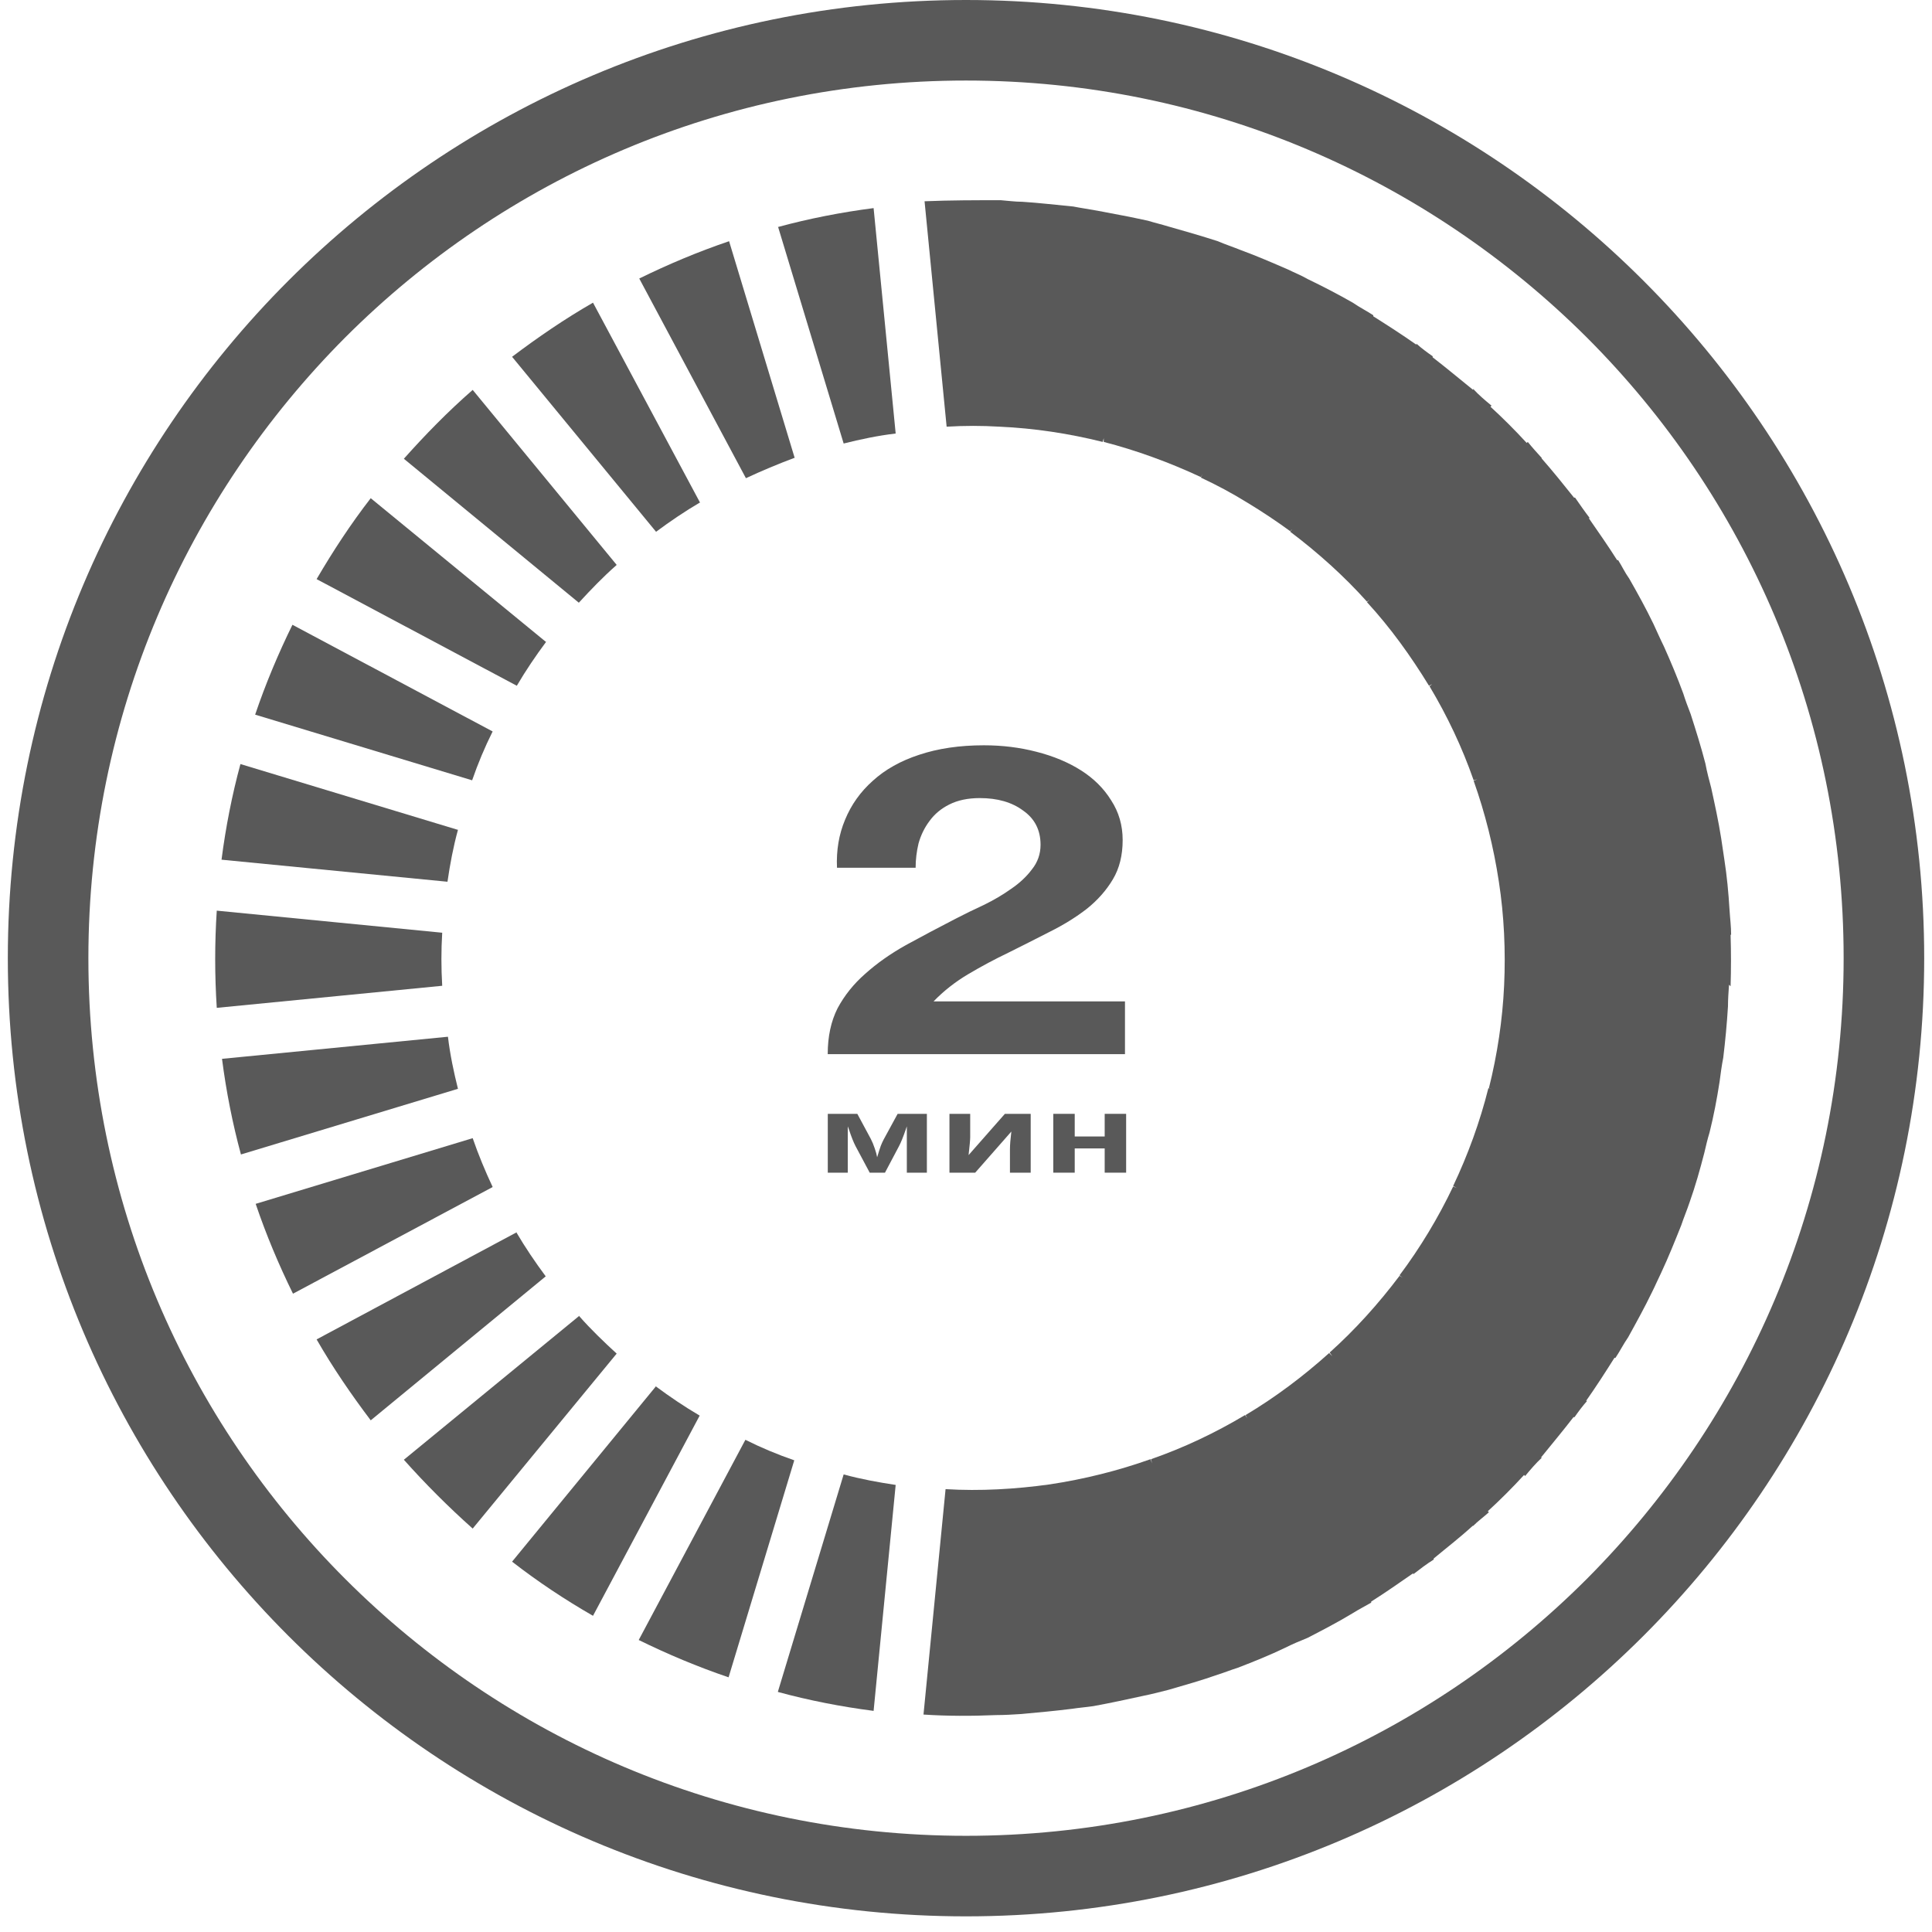
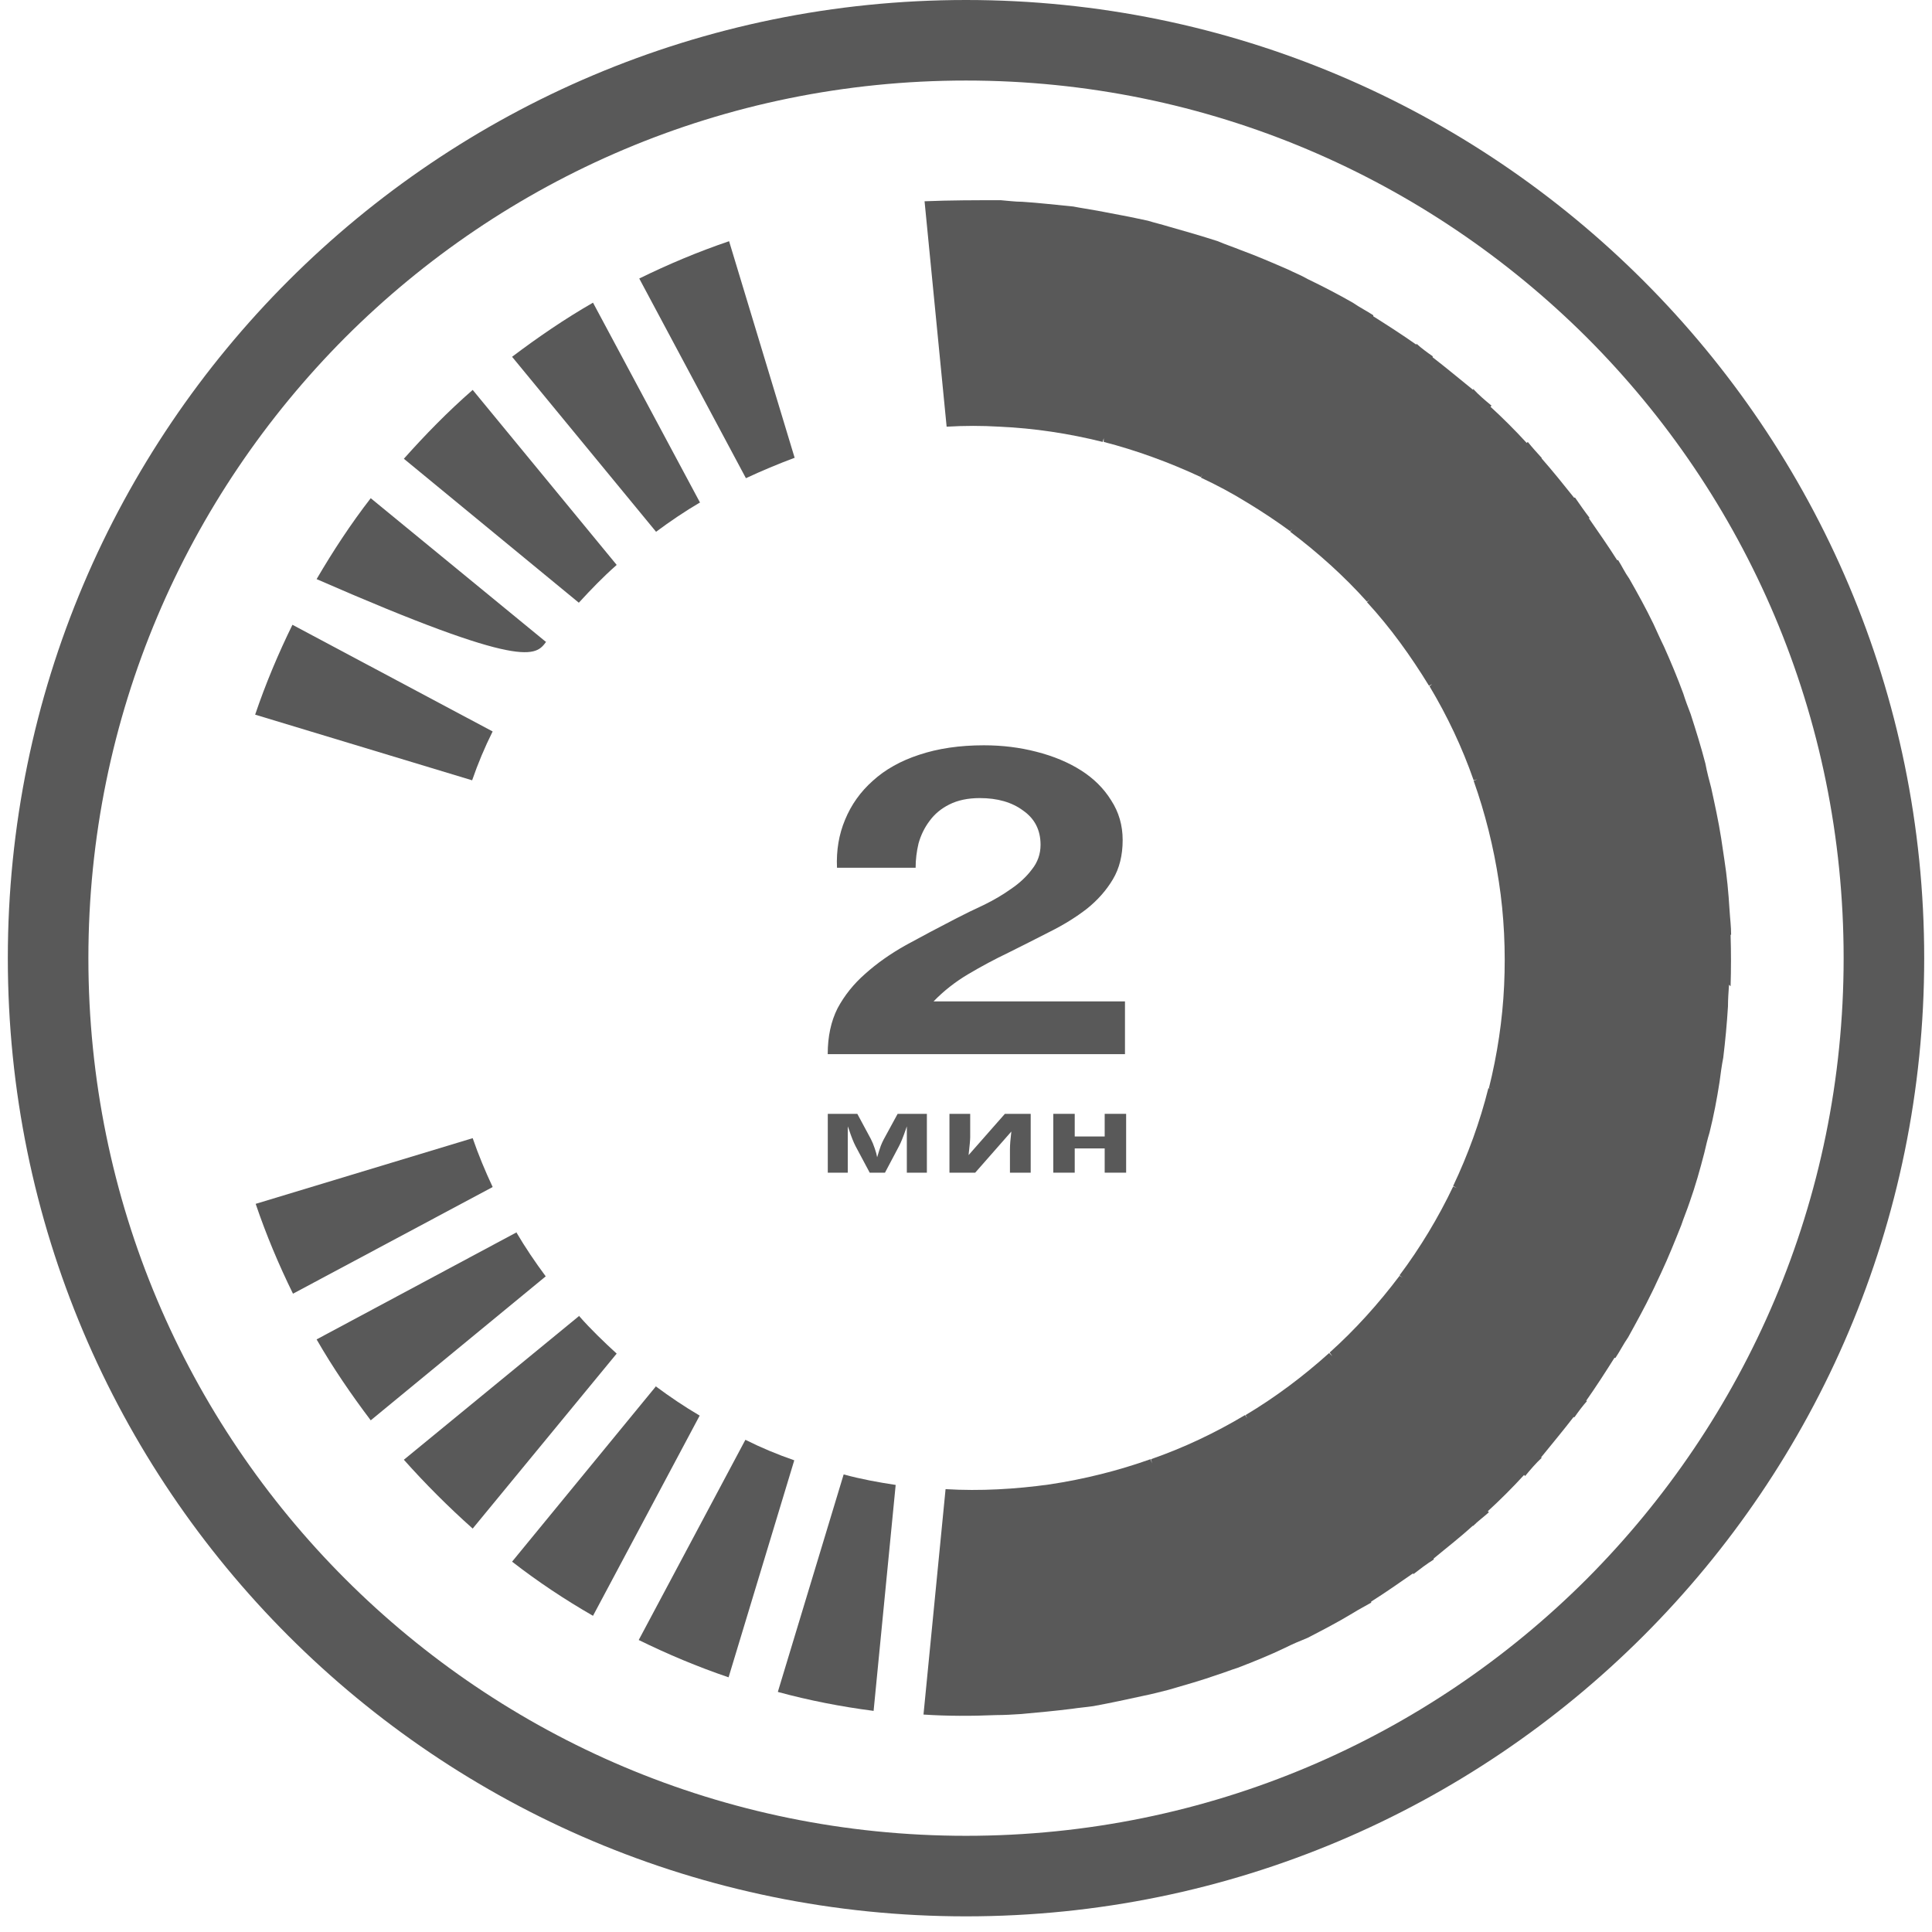
<svg xmlns="http://www.w3.org/2000/svg" width="80" height="80" viewBox="0 0 80 80" fill="none">
  <path d="M78.021 39.676H76.341C76.341 49.706 72.283 58.78 65.705 65.381C59.127 71.958 50.054 76.017 40 76.017C29.947 76.017 20.874 71.958 14.296 65.381C7.718 58.803 3.66 49.729 3.66 39.676C3.66 29.646 7.718 20.573 14.296 13.972C20.874 7.394 29.947 3.335 40 3.335C50.03 3.335 59.104 7.394 65.705 13.972C72.283 20.549 76.341 29.623 76.341 39.676H79.677C79.677 17.774 61.903 0 40 0C18.098 0 0.324 17.75 0.324 39.676C0.324 61.602 18.075 79.352 40 79.352C61.903 79.352 79.677 61.602 79.677 39.676H78.021Z" fill="#595959" />
  <path d="M19.573 47.129L10.587 49.849C11.022 51.132 11.544 52.373 12.132 53.569L20.4 49.152C20.095 48.5 19.812 47.825 19.573 47.129Z" fill="#595959" />
  <path d="M21.4 51.023L13.11 55.462C13.785 56.637 14.546 57.747 15.351 58.813L22.597 52.851C22.162 52.264 21.748 51.654 21.378 51.023" fill="#595959" />
  <path d="M27.166 57.398L21.204 64.665C22.27 65.492 23.38 66.232 24.555 66.907L28.972 58.617C28.341 58.247 27.732 57.834 27.144 57.398" fill="#595959" />
-   <path d="M18.527 42.931L9.193 43.844C9.367 45.194 9.629 46.521 9.977 47.804L18.963 45.085C18.789 44.389 18.636 43.67 18.549 42.931" fill="#595959" />
  <path d="M23.99 54.483L16.723 60.445C17.615 61.446 18.572 62.403 19.573 63.295L25.535 56.05C24.991 55.55 24.468 55.049 23.99 54.505" fill="#595959" />
  <path d="M30.865 59.619L26.448 67.909C27.645 68.496 28.885 69.019 30.169 69.454L32.889 60.468C32.192 60.228 31.518 59.946 30.865 59.619Z" fill="#595959" />
-   <path d="M18.942 34.357L9.956 31.638C9.608 32.921 9.347 34.249 9.173 35.598L18.529 36.511C18.637 35.772 18.768 35.075 18.964 34.357" fill="#595959" />
  <path d="M32.214 70.061C33.498 70.409 34.825 70.67 36.174 70.844L37.088 61.488C36.37 61.379 35.652 61.249 34.934 61.053L32.214 70.039V70.061Z" fill="#595959" />
-   <path d="M32.214 9.379L34.934 18.365C35.63 18.191 36.348 18.038 37.088 17.951L36.174 8.617C34.825 8.791 33.498 9.052 32.214 9.4" fill="#595959" />
  <path d="M20.399 30.288L12.109 25.871C11.522 27.068 11 28.308 10.565 29.592L19.55 32.311C19.79 31.615 20.073 30.941 20.399 30.288Z" fill="#595959" />
-   <path d="M18.311 38.622L8.976 37.708C8.889 39.035 8.889 40.384 8.976 41.733L18.311 40.819C18.267 40.08 18.267 39.34 18.311 38.622Z" fill="#595959" />
  <path d="M25.535 23.391L19.573 16.145C18.55 17.038 17.615 17.995 16.723 18.996L23.968 24.957C24.468 24.413 24.969 23.891 25.513 23.413" fill="#595959" />
-   <path d="M22.619 26.591L15.351 20.629C14.525 21.695 13.785 22.826 13.11 23.98L21.4 28.396C21.77 27.765 22.183 27.156 22.619 26.569" fill="#595959" />
+   <path d="M22.619 26.591L15.351 20.629C14.525 21.695 13.785 22.826 13.11 23.98C21.77 27.765 22.183 27.156 22.619 26.569" fill="#595959" />
  <path d="M32.91 18.974L30.19 9.988C28.907 10.423 27.666 10.946 26.47 11.533L30.887 19.801C31.539 19.496 32.214 19.214 32.91 18.953" fill="#595959" />
  <path d="M28.993 20.823L24.555 12.533C23.38 13.208 22.27 13.969 21.204 14.774L27.166 22.02C27.753 21.584 28.362 21.171 28.993 20.801" fill="#595959" />
  <path d="M71.66 40.84C71.682 40.144 71.682 39.425 71.66 38.708H71.682C71.682 38.359 71.638 38.033 71.617 37.685C71.573 36.967 71.508 36.271 71.399 35.574C71.356 35.291 71.312 34.987 71.269 34.704C71.16 34.008 71.007 33.312 70.855 32.615C70.768 32.289 70.681 31.963 70.616 31.614C70.442 30.94 70.224 30.244 70.007 29.569C69.898 29.286 69.789 29.003 69.702 28.721C69.463 28.068 69.18 27.393 68.897 26.762C68.745 26.458 68.614 26.153 68.462 25.827C68.157 25.196 67.809 24.565 67.461 23.956C67.287 23.716 67.156 23.433 67.004 23.194H66.961C66.591 22.607 66.177 22.019 65.786 21.453H65.829C65.612 21.171 65.416 20.888 65.22 20.605H65.176C64.741 20.061 64.306 19.517 63.828 18.973H63.849C63.632 18.734 63.436 18.516 63.262 18.299L63.218 18.342C62.74 17.82 62.239 17.32 61.717 16.841L61.761 16.797C61.499 16.58 61.238 16.362 60.999 16.101V16.145C60.433 15.688 59.889 15.231 59.324 14.796V14.752C59.106 14.6 58.867 14.426 58.649 14.23V14.273C58.062 13.86 57.452 13.468 56.865 13.098V13.055C56.604 12.881 56.299 12.729 56.016 12.533C55.407 12.185 54.776 11.858 54.145 11.554C53.884 11.401 53.601 11.293 53.34 11.162C52.687 10.879 52.035 10.596 51.382 10.357C51.056 10.226 50.729 10.118 50.425 9.987C49.75 9.77 49.076 9.574 48.379 9.378C48.096 9.291 47.814 9.226 47.531 9.139C46.835 8.986 46.138 8.856 45.442 8.725C45.094 8.66 44.768 8.616 44.441 8.551C43.745 8.486 43.027 8.399 42.331 8.355C42.026 8.355 41.743 8.312 41.439 8.29C40.394 8.29 39.35 8.29 38.284 8.334L39.198 17.668C39.937 17.624 40.655 17.624 41.395 17.668C42.831 17.733 44.267 17.951 45.66 18.299L45.703 18.146V18.299C47.052 18.647 48.423 19.147 49.728 19.756L49.794 19.626L49.728 19.778C50.381 20.083 51.034 20.431 51.665 20.823C52.274 21.192 52.861 21.584 53.427 21.997L53.514 21.889L53.427 22.019C54.58 22.89 55.647 23.847 56.604 24.913L56.713 24.826L56.604 24.935C57.583 26.001 58.41 27.154 59.171 28.394L59.302 28.329L59.193 28.416C59.933 29.656 60.542 30.94 61.021 32.311L61.173 32.267L61.021 32.333C61.499 33.681 61.847 35.074 62.065 36.51C62.283 37.924 62.348 39.382 62.283 40.796C62.217 42.232 62 43.668 61.652 45.061L61.804 45.104L61.63 45.061C61.282 46.453 60.781 47.824 60.172 49.108L60.324 49.195L60.172 49.13C59.563 50.413 58.801 51.675 57.953 52.807L58.083 52.915L57.953 52.828C57.083 53.981 56.125 55.048 55.059 56.005L55.168 56.157L55.037 56.027C53.971 56.984 52.818 57.854 51.578 58.594L51.643 58.725L51.556 58.594C50.316 59.334 49.032 59.943 47.661 60.422L47.705 60.596L47.64 60.422C46.291 60.901 44.898 61.249 43.462 61.466C42.048 61.662 40.59 61.749 39.154 61.662L38.24 70.996C39.219 71.061 40.22 71.061 41.243 71.018C41.591 71.018 41.939 70.996 42.287 70.974C43.005 70.909 43.702 70.844 44.398 70.757C44.681 70.713 44.963 70.692 45.268 70.648C45.986 70.517 46.682 70.365 47.379 70.213C47.705 70.148 48.031 70.061 48.379 69.974C49.054 69.778 49.75 69.582 50.425 69.343C50.708 69.255 50.969 69.147 51.251 69.06C51.926 68.799 52.579 68.537 53.21 68.233C53.514 68.081 53.819 67.95 54.145 67.82C54.776 67.493 55.407 67.167 56.016 66.797C56.256 66.645 56.517 66.514 56.778 66.362V66.318C57.365 65.948 57.953 65.535 58.519 65.143V65.187C58.801 64.969 59.084 64.752 59.367 64.578V64.534C59.889 64.099 60.455 63.664 60.977 63.185H60.999C61.195 62.989 61.434 62.815 61.652 62.619L61.608 62.576C62.13 62.097 62.631 61.597 63.109 61.075L63.153 61.118C63.37 60.857 63.588 60.596 63.849 60.356H63.806C64.263 59.791 64.719 59.247 65.155 58.681H65.198C65.35 58.464 65.525 58.224 65.72 58.007H65.677C66.09 57.419 66.482 56.81 66.852 56.223H66.895C67.069 55.962 67.222 55.657 67.418 55.374C67.766 54.743 68.114 54.112 68.418 53.481C68.549 53.22 68.658 52.959 68.788 52.698C69.093 52.045 69.354 51.392 69.615 50.74C69.724 50.413 69.854 50.109 69.963 49.782C70.203 49.108 70.398 48.411 70.572 47.737C70.638 47.454 70.703 47.171 70.79 46.889C70.964 46.192 71.095 45.496 71.203 44.8C71.247 44.473 71.29 44.125 71.356 43.799C71.443 43.081 71.508 42.385 71.552 41.667C71.552 41.384 71.573 41.079 71.595 40.775L71.66 40.84Z" fill="#595959" />
  <path d="M34.658 35.931C34.626 35.214 34.737 34.551 34.993 33.942C35.248 33.321 35.631 32.784 36.142 32.33C36.653 31.864 37.292 31.506 38.058 31.255C38.84 30.993 39.734 30.861 40.74 30.861C41.506 30.861 42.233 30.951 42.919 31.13C43.622 31.309 44.236 31.566 44.763 31.9C45.29 32.235 45.705 32.647 46.008 33.136C46.328 33.626 46.487 34.175 46.487 34.784C46.487 35.417 46.352 35.96 46.08 36.414C45.809 36.868 45.45 37.274 45.003 37.632C44.556 37.978 44.045 38.295 43.47 38.582C42.911 38.868 42.344 39.155 41.77 39.441C41.195 39.716 40.636 40.015 40.093 40.337C39.551 40.659 39.072 41.036 38.657 41.465H46.583V43.651H34.274C34.274 42.922 34.41 42.289 34.681 41.752C34.969 41.215 35.352 40.737 35.831 40.319C36.31 39.889 36.869 39.495 37.507 39.137C38.162 38.779 38.848 38.414 39.567 38.044C39.934 37.853 40.325 37.662 40.74 37.471C41.155 37.268 41.53 37.047 41.865 36.808C42.217 36.569 42.504 36.301 42.728 36.002C42.967 35.704 43.087 35.363 43.087 34.981C43.087 34.372 42.847 33.901 42.368 33.566C41.905 33.22 41.307 33.047 40.572 33.047C40.078 33.047 39.654 33.136 39.303 33.315C38.968 33.483 38.697 33.709 38.489 33.996C38.282 34.271 38.13 34.581 38.034 34.927C37.954 35.262 37.914 35.596 37.914 35.931H34.658Z" fill="#595959" />
  <path d="M38.38 48.558H37.55V46.639L37.504 46.774C37.399 47.08 37.305 47.312 37.221 47.469L36.645 48.558H36.013L35.427 47.46C35.344 47.3 35.254 47.076 35.159 46.787L35.104 46.639V48.558H34.277V46.122H35.5L36.059 47.161C36.117 47.273 36.171 47.402 36.219 47.547C36.27 47.692 36.304 47.817 36.321 47.92C36.385 47.702 36.435 47.546 36.47 47.451C36.507 47.355 36.547 47.268 36.589 47.188C36.632 47.108 36.825 46.753 37.169 46.122H38.38V48.558Z" fill="#595959" />
  <path d="M40.174 46.122V47.085C40.174 47.187 40.152 47.435 40.107 47.83L41.61 46.122H42.679V48.558H41.82V47.586C41.82 47.413 41.839 47.169 41.878 46.854L40.381 48.558H39.315V46.122H40.174Z" fill="#595959" />
  <path d="M44.502 46.122V47.059H45.743V46.122H46.631V48.558H45.743V47.554H44.502V48.558H43.614V46.122H44.502Z" fill="#595959" />
</svg>